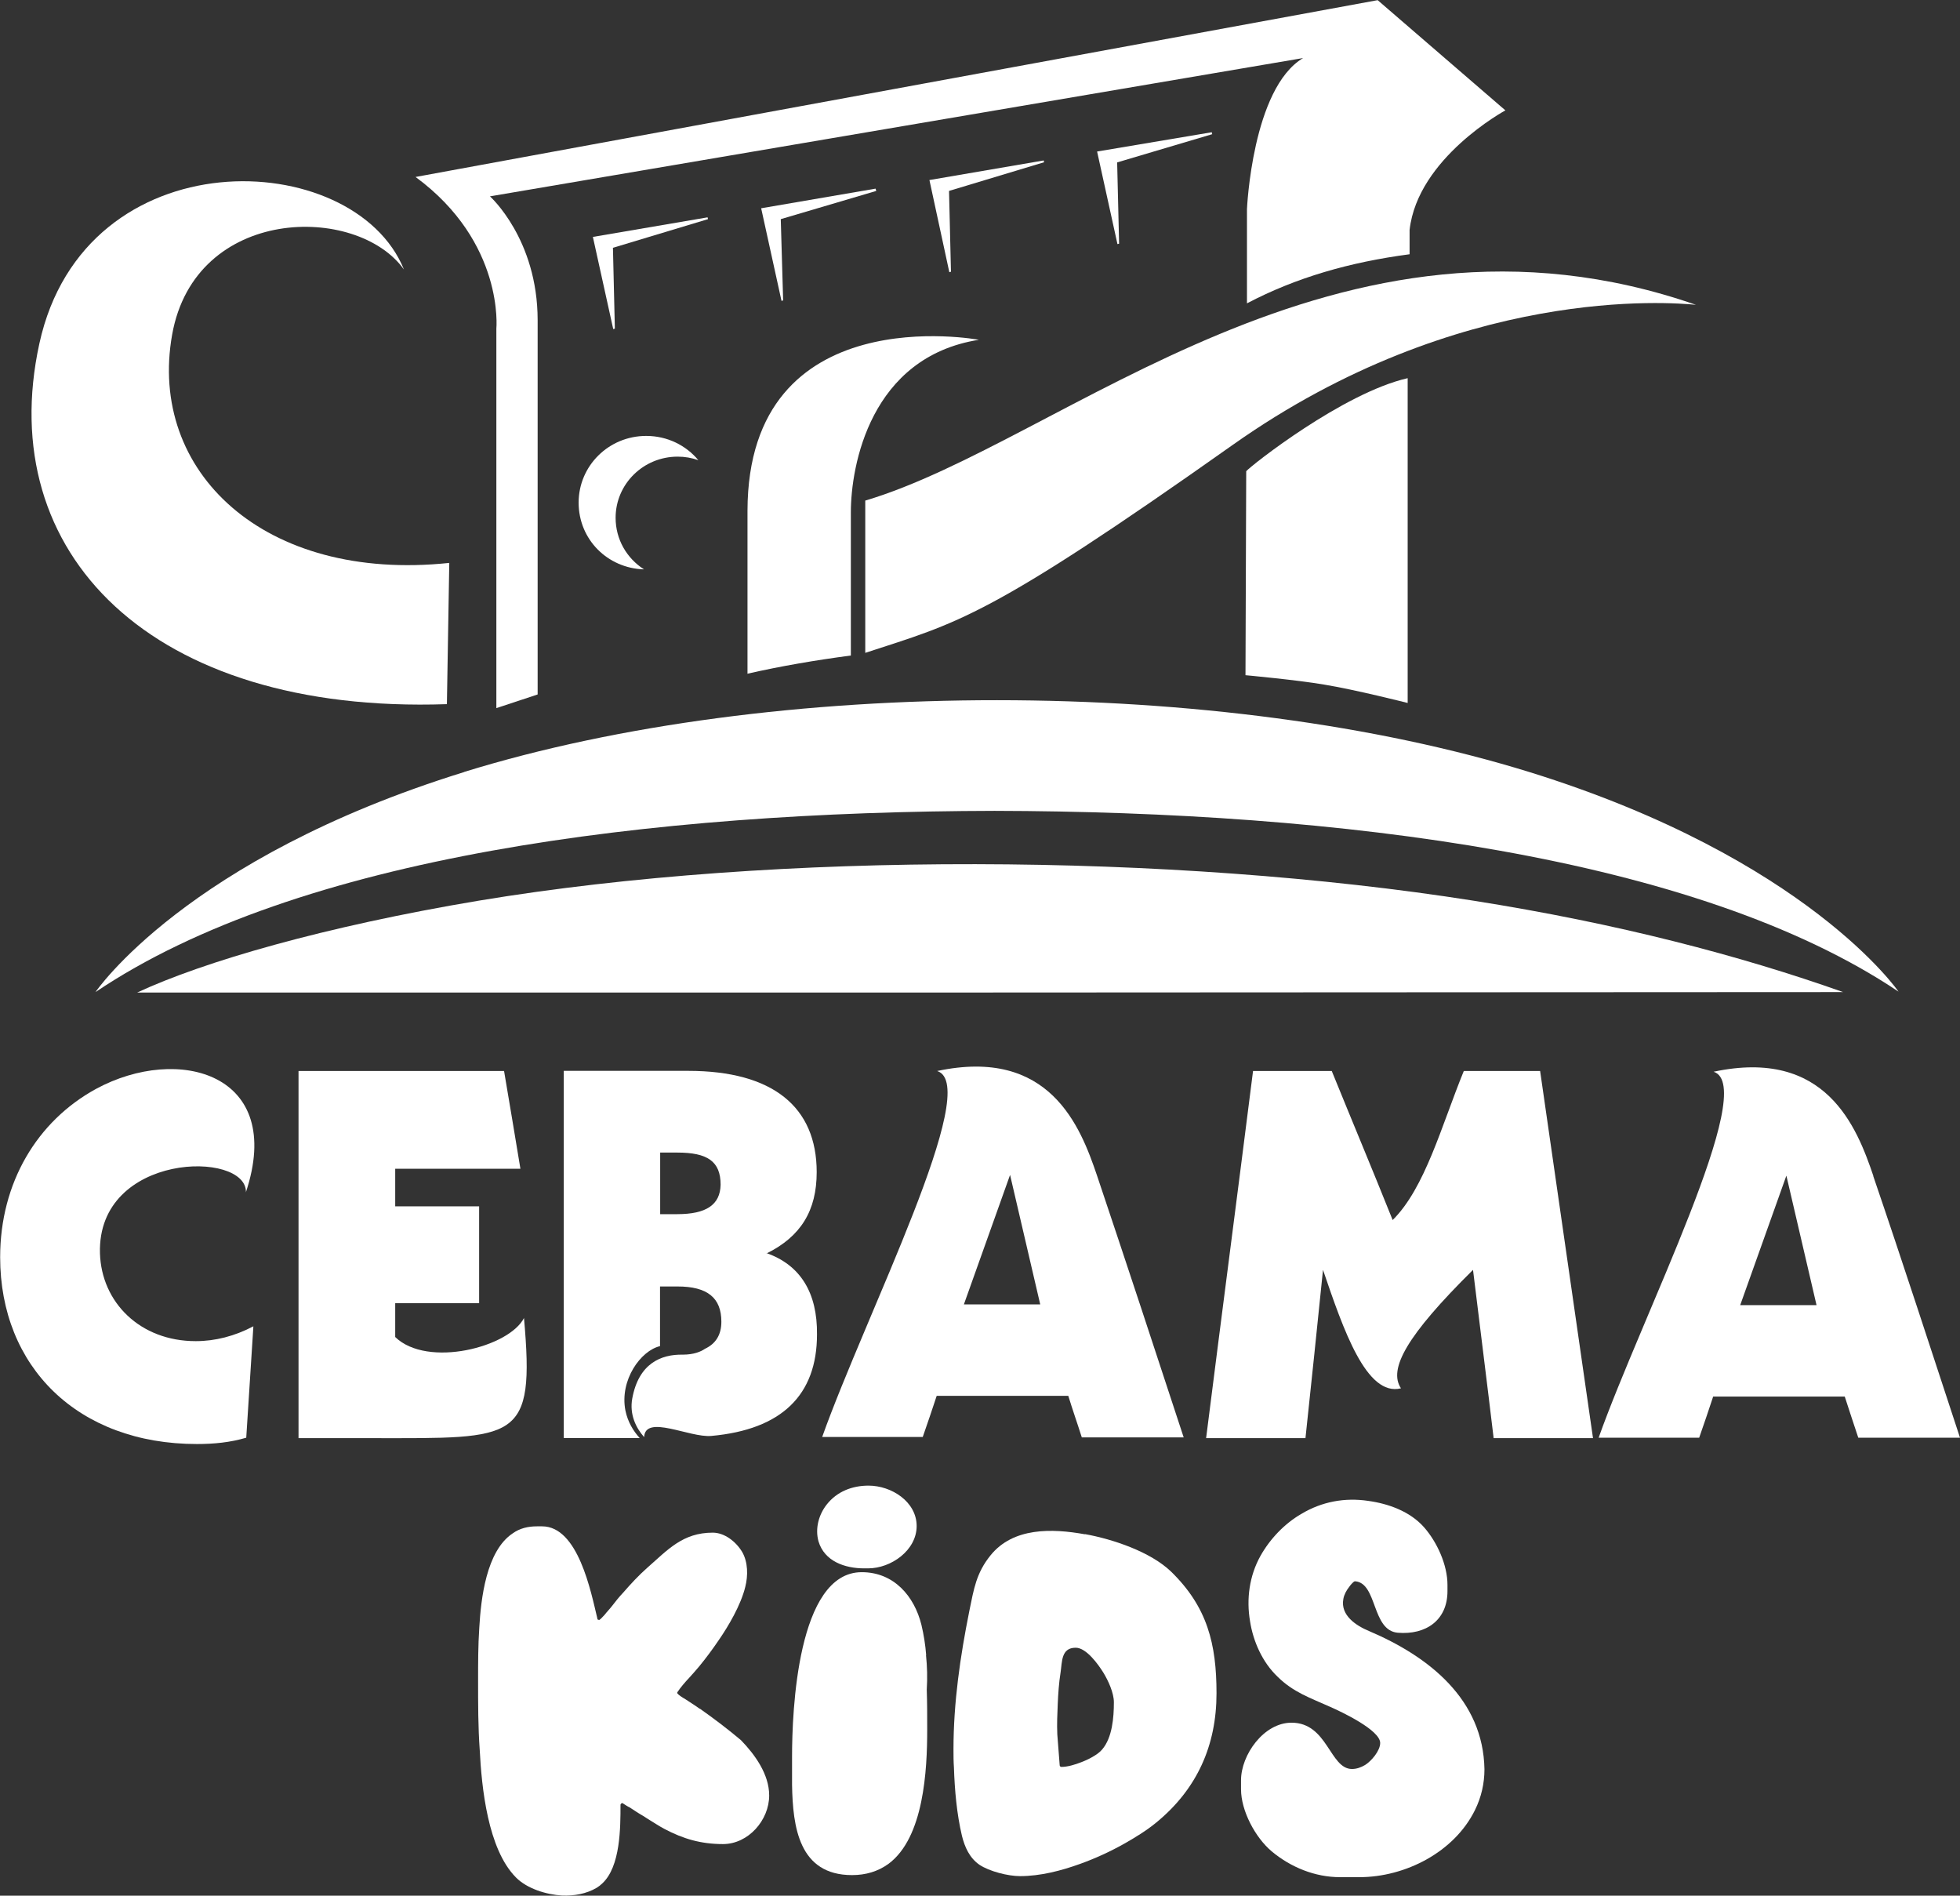
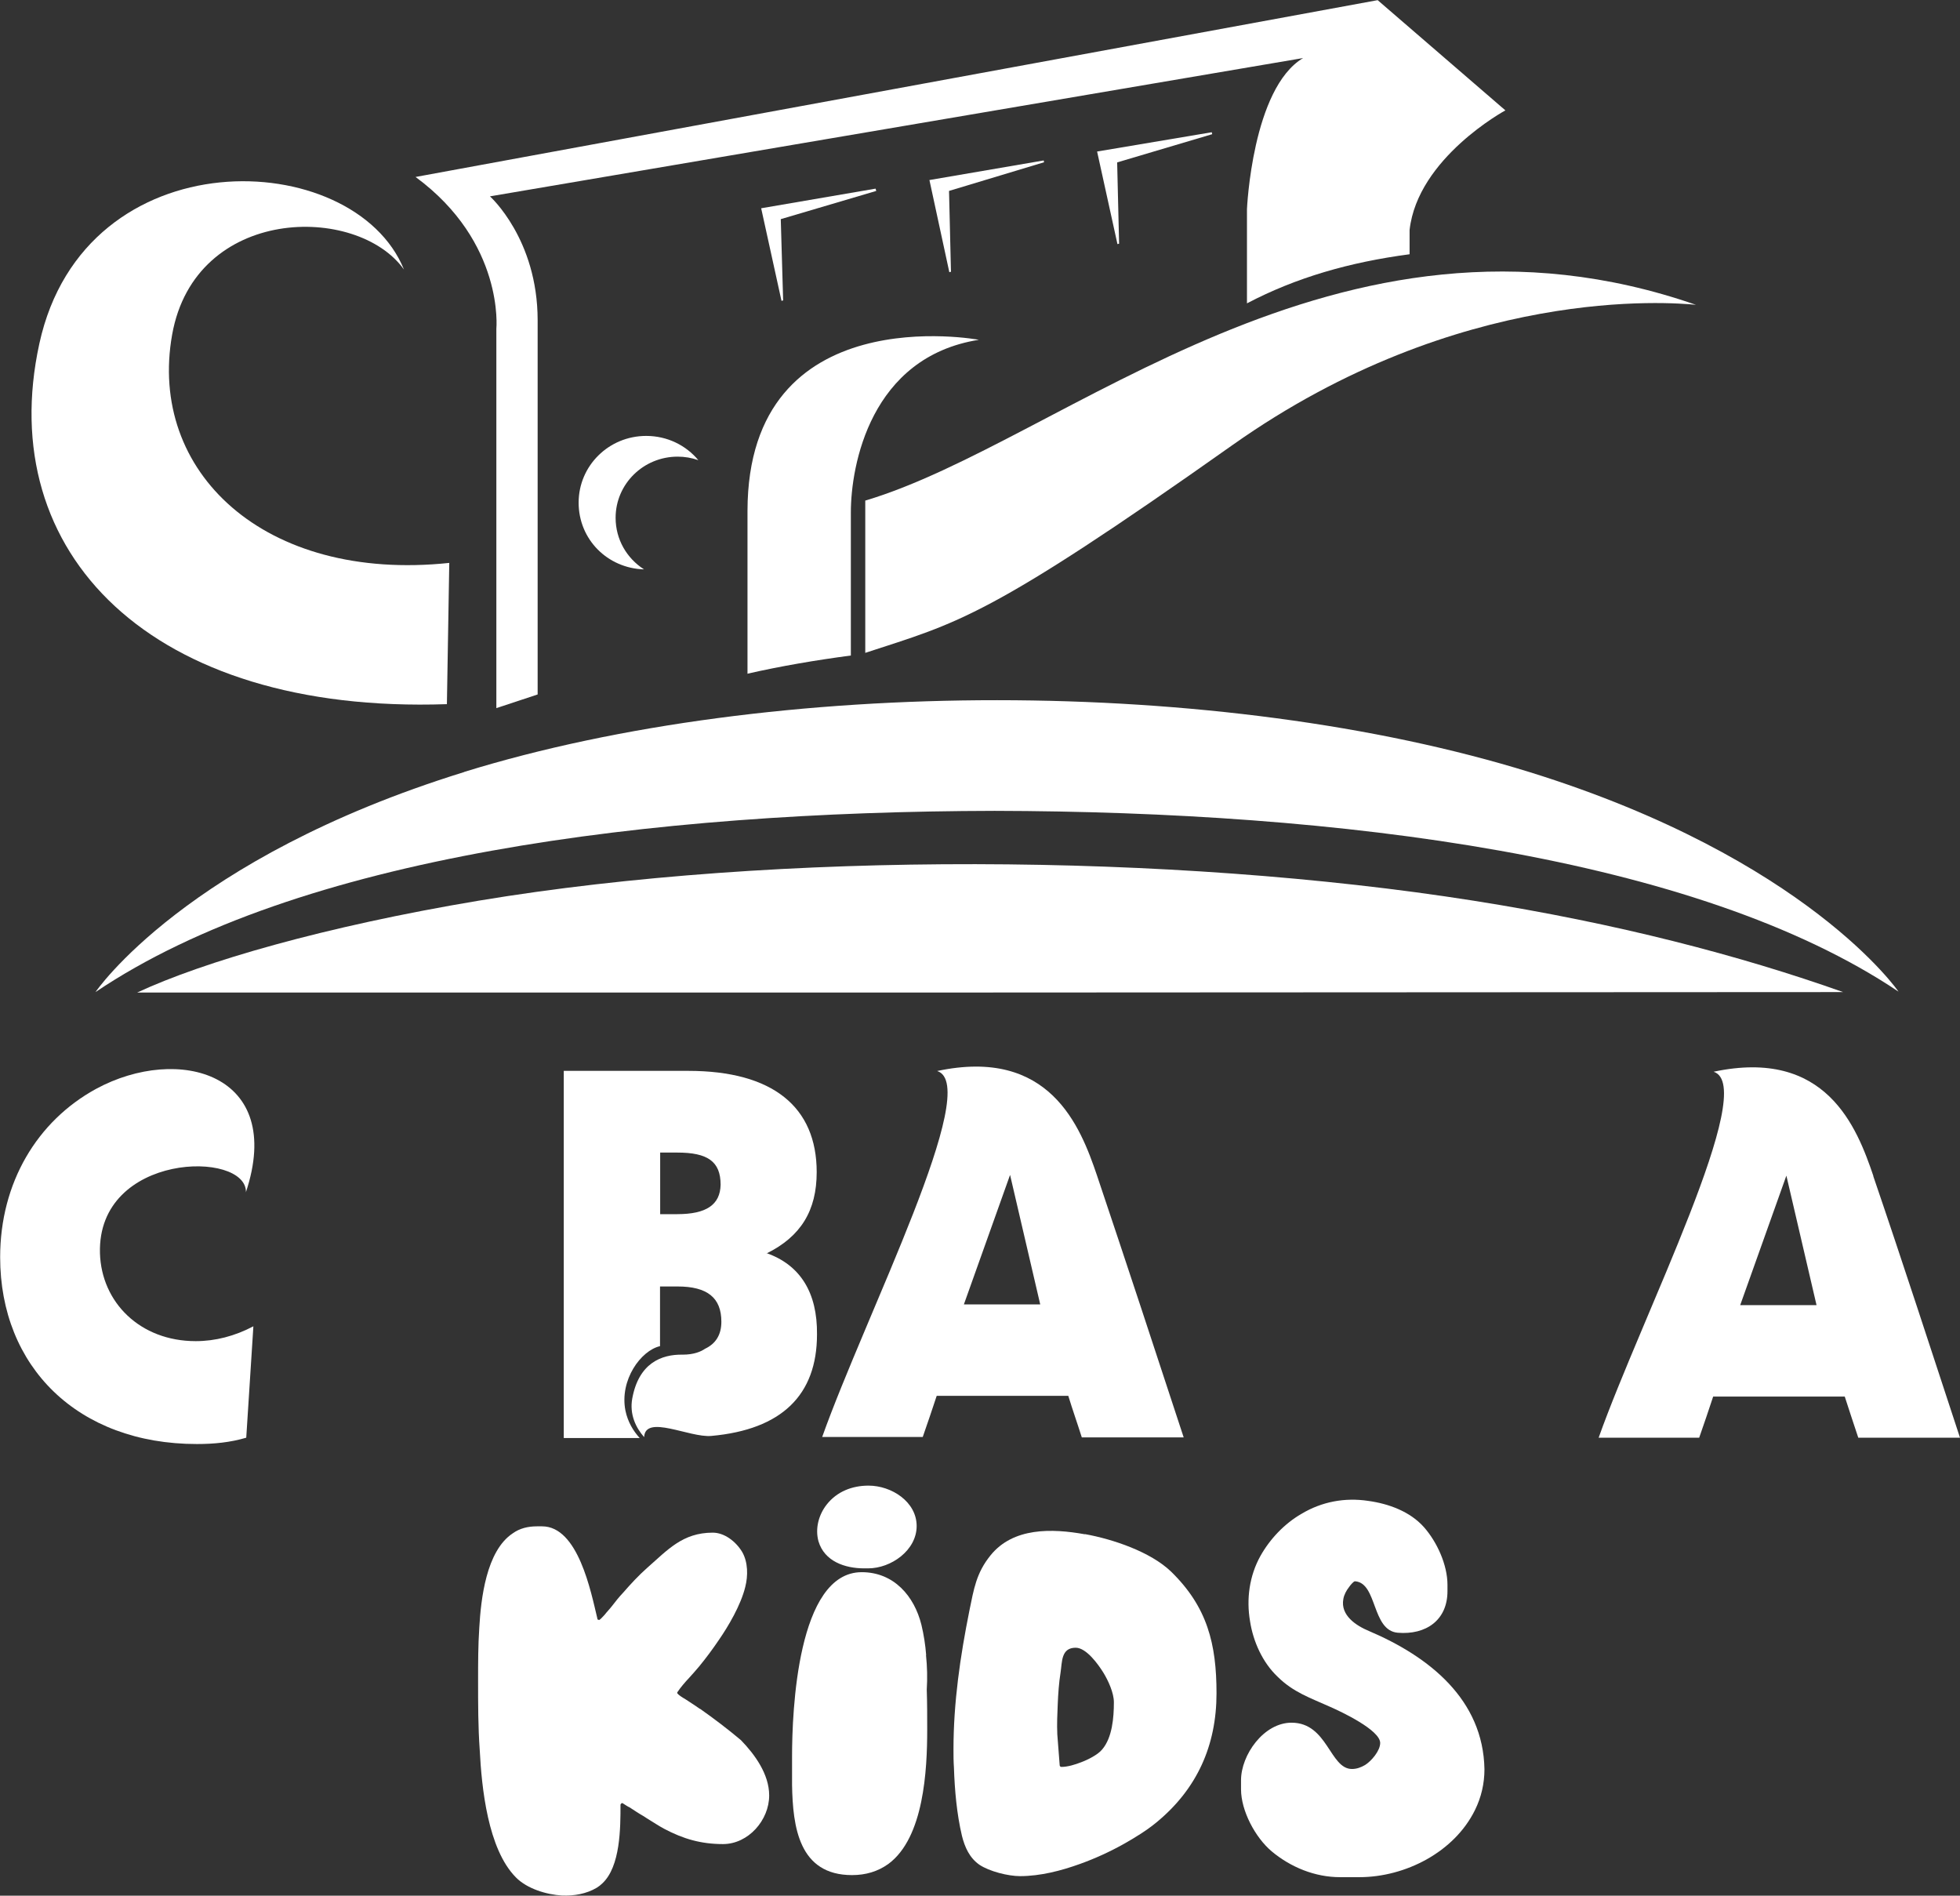
<svg xmlns="http://www.w3.org/2000/svg" width="91" height="88" viewBox="0 0 91 88" fill="none">
  <rect x="0" y="0" width="91" height="88" fill="#333333" stroke="none" />
  <g clip-path="url(#clip0_501_879)">
-     <path fill-rule="evenodd" clip-rule="evenodd" d="M21.549 35.84C8.626 39.845 4.434 46.054 4.434 46.054C13.812 39.736 30.209 37.675 46.179 37.641C62.129 37.675 78.767 39.736 88.145 46.033C88.145 46.033 83.918 39.858 71.051 35.853C56.667 31.391 35.919 31.391 21.555 35.833L21.549 35.84Z" fill="white" />
+     <path fill-rule="evenodd" clip-rule="evenodd" d="M21.549 35.84C8.626 39.845 4.434 46.054 4.434 46.054C13.812 39.736 30.209 37.675 46.179 37.641C62.129 37.675 78.767 39.736 88.145 46.033C88.145 46.033 83.918 39.858 71.051 35.853C56.667 31.391 35.919 31.391 21.555 35.833L21.549 35.84" fill="white" />
    <path fill-rule="evenodd" clip-rule="evenodd" d="M32.492 79.328C32.271 79.165 32.03 79.021 31.788 78.858C31.712 78.823 31.492 78.673 31.457 78.619C31.437 78.598 31.437 78.564 31.457 78.544C31.602 78.325 31.809 78.087 31.995 77.889C32.14 77.725 32.312 77.541 32.457 77.363C32.788 76.961 33.085 76.558 33.381 76.122C33.809 75.501 34.395 74.518 34.602 73.665C34.733 73.154 34.733 72.519 34.457 72.042C34.16 71.55 33.629 71.148 33.092 71.148C31.692 71.148 31.002 71.946 30.044 72.785C29.637 73.147 29.285 73.529 28.934 73.932C28.747 74.129 28.582 74.334 28.416 74.552C28.306 74.696 28.175 74.825 28.065 74.969C28.01 75.023 27.899 75.153 27.844 75.187C27.823 75.207 27.81 75.207 27.768 75.187C27.747 75.187 27.734 75.166 27.734 75.132C27.437 73.897 26.844 70.855 25.169 70.855H24.927C24.52 70.855 24.134 70.943 23.803 71.182C22.569 72.001 22.328 74.239 22.252 75.569C22.197 76.388 22.197 77.207 22.197 78.046C22.197 79.103 22.197 80.174 22.273 81.232C22.362 82.978 22.645 85.837 23.955 87.154C24.472 87.679 25.375 87.952 26.099 87.993C26.651 88.014 27.224 87.918 27.706 87.632C27.796 87.577 27.892 87.502 27.961 87.434C28.809 86.649 28.809 84.848 28.809 83.777C28.809 83.756 28.83 83.743 28.844 83.722C28.865 83.702 28.878 83.702 28.899 83.702C28.934 83.722 29.175 83.886 29.23 83.9C29.451 84.043 29.671 84.193 29.892 84.316C30.078 84.445 30.278 84.555 30.464 84.677C30.575 84.752 30.706 84.821 30.837 84.896C31.726 85.367 32.554 85.605 33.567 85.605C34.746 85.605 35.712 84.493 35.712 83.347C35.712 82.365 35.05 81.45 34.402 80.782C33.795 80.27 33.147 79.779 32.498 79.322L32.492 79.328Z" fill="white" />
    <path fill-rule="evenodd" clip-rule="evenodd" d="M43 76.831C42.966 76.374 42.89 75.883 42.78 75.426C42.449 74.095 41.504 72.983 40.008 72.983C37.015 72.983 36.774 79.465 36.774 81.546V82.856C36.808 84.807 37.091 87.045 39.559 87.045C40.187 87.045 40.759 86.881 41.256 86.519C42.897 85.298 43.049 82.167 43.049 80.29C43.049 79.669 43.049 79.049 43.028 78.434C43.062 77.909 43.049 77.363 42.993 76.831H43Z" fill="white" />
    <path fill-rule="evenodd" clip-rule="evenodd" d="M40.118 72.806H40.304C41.373 72.806 42.559 71.967 42.559 70.841C42.559 69.715 41.394 68.965 40.325 68.965C39.566 68.965 38.863 69.237 38.387 69.838C38.015 70.309 37.836 70.95 38.001 71.55C38.277 72.478 39.222 72.806 40.125 72.806H40.118Z" fill="white" />
    <path fill-rule="evenodd" clip-rule="evenodd" d="M63.57 75.719C62.963 75.467 62.225 74.989 62.37 74.225C62.404 74.027 62.515 73.822 62.646 73.659C62.68 73.604 62.832 73.42 62.901 73.406H62.922C63.956 73.495 63.68 75.685 64.894 75.794C66.204 75.903 67.204 75.214 67.204 73.863V73.57C67.204 72.642 66.721 71.585 66.114 70.895C65.466 70.165 64.473 69.804 63.528 69.674C62.439 69.51 61.37 69.708 60.425 70.275C59.632 70.732 58.964 71.441 58.522 72.226C58.005 73.154 57.86 74.232 58.039 75.269C58.184 76.197 58.612 77.166 59.315 77.834C60.053 78.564 60.832 78.817 61.77 79.24C62.266 79.458 64.08 80.311 64.08 80.911C64.08 81.273 63.673 81.751 63.377 81.935C63.19 82.044 62.99 82.119 62.77 82.119C61.736 82.119 61.646 79.97 59.963 79.97C58.674 79.97 57.619 81.464 57.619 82.644V83.06C57.619 84.063 58.281 85.298 59.039 85.94C59.929 86.683 61.053 87.141 62.218 87.141H63.108C65.252 87.141 67.521 85.974 68.479 84.029C68.776 83.429 68.921 82.787 68.921 82.132C68.865 78.892 66.355 76.906 63.57 75.719Z" fill="white" />
    <path fill-rule="evenodd" clip-rule="evenodd" d="M40.173 23.238V30.307C44.511 28.888 45.821 28.724 57.233 20.653C67.776 13.202 77.616 14.041 78.74 14.15C62.053 8.358 49.365 20.509 40.173 23.238Z" fill="white" />
    <path fill-rule="evenodd" clip-rule="evenodd" d="M20.749 32.688L20.859 26.131C12.253 27.039 6.861 21.887 7.992 15.535C9.061 9.545 16.577 9.456 18.756 12.513C16.432 6.775 3.93 6.318 1.827 15.952C-0.296 25.674 6.999 33.159 20.749 32.688Z" fill="white" />
    <path fill-rule="evenodd" clip-rule="evenodd" d="M23.045 15.262V32.872L24.962 32.238V14.867C24.962 11.094 22.748 9.115 22.748 9.115L60.501 2.695C58.136 4.1 57.895 9.709 57.895 9.709V14.082C60.184 12.881 62.66 12.172 65.445 11.803V10.678C65.818 7.328 69.893 5.124 69.893 5.124L63.963 0.007L19.294 8.215C23.431 11.258 23.045 15.262 23.045 15.262Z" fill="white" />
    <path fill-rule="evenodd" clip-rule="evenodd" d="M48.448 7.45L43.152 8.358L44.076 12.636L44.152 12.615L44.062 8.863L48.475 7.532L48.455 7.444L48.448 7.45Z" fill="white" />
    <path fill-rule="evenodd" clip-rule="evenodd" d="M56.254 6.14L50.937 7.034L51.882 11.332L51.958 11.312L51.868 7.539L56.281 6.229L56.261 6.14H56.254Z" fill="white" />
    <path fill-rule="evenodd" clip-rule="evenodd" d="M40.635 8.76L35.34 9.668L36.284 13.966L36.36 13.946L36.25 10.173L40.684 8.863L40.649 8.754L40.635 8.76Z" fill="white" />
-     <path fill-rule="evenodd" clip-rule="evenodd" d="M32.843 10.091L27.527 10.998L28.471 15.276L28.547 15.256L28.458 11.503L32.871 10.173L32.85 10.084L32.843 10.091Z" fill="white" />
    <path fill-rule="evenodd" clip-rule="evenodd" d="M29.892 26.425C29.099 25.913 28.582 25.04 28.582 24.037C28.582 22.467 29.871 21.198 31.464 21.198C31.795 21.198 32.112 21.253 32.423 21.362C31.85 20.673 30.982 20.236 30.002 20.236C28.265 20.236 26.865 21.621 26.865 23.334C26.865 25.046 28.209 26.377 29.892 26.431V26.425Z" fill="white" />
    <path fill-rule="evenodd" clip-rule="evenodd" d="M34.726 31.269C36.257 30.921 37.863 30.648 39.504 30.43V23.784C39.504 21.615 40.408 16.573 45.448 15.774C45.448 15.774 34.719 13.755 34.705 23.716V31.276H34.726V31.269Z" fill="white" />
-     <path fill-rule="evenodd" clip-rule="evenodd" d="M65.356 17.555C62.349 18.244 58.081 21.614 57.86 21.874L57.826 31.344C57.826 31.344 60.205 31.562 61.48 31.78C62.942 32.019 65.356 32.633 65.356 32.633V17.555Z" fill="white" />
    <path fill-rule="evenodd" clip-rule="evenodd" d="M50.234 66.727H54.957C53.626 62.667 52.295 58.621 50.93 54.562C50.158 52.283 48.73 48.605 43.511 49.718C45.635 50.393 40.187 61.043 38.173 66.706H42.842C43.062 66.072 43.283 65.43 43.49 64.796H49.599C49.799 65.451 50.027 66.092 50.227 66.727H50.234ZM44.752 60.552L46.896 54.541L48.296 60.552H44.752Z" fill="white" />
    <path fill-rule="evenodd" clip-rule="evenodd" d="M86.98 54.596C86.208 52.317 84.78 48.639 79.56 49.752C81.684 50.427 76.237 61.077 74.223 66.74H78.891C79.112 66.106 79.333 65.464 79.54 64.83H85.649C85.849 65.464 86.07 66.106 86.277 66.74H91C89.669 62.694 88.359 58.655 86.973 54.596H86.98ZM80.795 60.586L82.939 54.575L84.339 60.586H80.795Z" fill="white" />
-     <path fill-rule="evenodd" clip-rule="evenodd" d="M67.962 49.718C66.928 52.249 66.169 55.142 64.659 56.636C63.645 54.105 62.852 52.228 61.832 49.718H58.177C57.46 55.401 56.715 61.084 55.998 66.761H60.611C60.887 64.154 61.163 61.555 61.425 58.949C62.37 61.719 63.439 64.85 65.045 64.448C64.452 63.554 65.3 62.005 68.39 58.949C68.707 61.555 69.038 64.154 69.348 66.761H73.961C73.147 61.077 72.32 55.394 71.506 49.718H67.962Z" fill="white" />
    <path fill-rule="evenodd" clip-rule="evenodd" d="M35.595 58.185C37.181 57.4 37.918 56.199 37.918 54.412C37.918 51.389 35.884 49.711 31.954 49.711H26.175V66.754H29.699C29.402 66.427 29.147 66.01 29.037 65.478C28.761 64.059 29.754 62.694 30.644 62.49V59.72H31.457C32.843 59.72 33.492 60.245 33.492 61.357C33.492 61.958 33.236 62.374 32.733 62.612C32.547 62.742 32.216 62.885 31.699 62.885C30.699 62.865 29.651 63.288 29.354 64.925C29.223 65.656 29.52 66.276 29.906 66.713C29.961 65.642 32.009 66.747 33.023 66.658C36.291 66.365 37.932 64.762 37.932 61.944C37.953 60.013 37.16 58.724 35.588 58.171L35.595 58.185ZM31.444 56.363H30.651V53.504H31.444C32.843 53.504 33.457 53.907 33.457 54.998C33.436 55.926 32.795 56.363 31.444 56.363Z" fill="white" />
-     <path fill-rule="evenodd" clip-rule="evenodd" d="M24.334 61.173C23.652 62.538 19.845 63.52 18.349 62.067V60.498H22.245V56.001H18.349V54.255H24.162C23.907 52.74 23.665 51.232 23.403 49.718H13.86V66.761H17.328C24.01 66.761 24.845 66.959 24.327 61.173H24.334Z" fill="white" />
    <path fill-rule="evenodd" clip-rule="evenodd" d="M11.412 55.36C13.26 49.827 8.275 48.476 4.455 50.55C1.724 52.044 0.007 54.903 0.007 58.362C0.007 63.445 3.606 67.034 9.143 67.034C9.936 67.034 10.695 66.959 11.433 66.74C11.543 65.007 11.653 63.302 11.764 61.569C10.895 62.026 9.992 62.258 9.088 62.258C6.502 62.258 4.71 60.457 4.641 58.178C4.51 53.477 11.474 53.388 11.419 55.353L11.412 55.36Z" fill="white" />
    <path fill-rule="evenodd" clip-rule="evenodd" d="M22.231 41.81C15.046 43.011 9.433 44.648 6.371 46.074H45.897L85.573 46.054C80.795 44.362 75.106 42.867 68.403 41.81C54.426 39.606 36.146 39.497 22.231 41.81Z" fill="white" />
    <path fill-rule="evenodd" clip-rule="evenodd" d="M50.365 71.223C48.848 70.95 47.041 70.895 45.986 72.205C45.324 73.024 45.214 73.768 45.007 74.771C44.58 76.899 44.269 79.035 44.269 81.198C44.269 81.491 44.269 81.764 44.29 82.057C44.324 83.094 44.421 84.207 44.662 85.223C44.793 85.749 45.014 86.247 45.476 86.567C45.938 86.874 46.807 87.093 47.358 87.093C48.303 87.093 49.275 86.84 50.144 86.526C50.847 86.274 51.53 85.96 52.178 85.598C52.696 85.305 53.233 84.978 53.695 84.596C55.578 83.047 56.481 81.027 56.481 78.605C56.481 76.313 56.054 74.6 54.378 72.963C53.419 72.035 51.661 71.448 50.372 71.216L50.365 71.223ZM51.178 81.205C50.978 81.457 50.496 81.696 50.199 81.805C49.923 81.914 49.572 82.023 49.275 82.023C49.241 82.023 49.2 81.989 49.2 81.948L49.089 80.509C49.068 80.038 49.089 79.56 49.11 79.09C49.13 78.619 49.165 78.107 49.241 77.636C49.317 77.145 49.261 76.49 49.944 76.49C50.441 76.49 50.999 77.275 51.234 77.657C51.454 78.018 51.716 78.585 51.716 79.021C51.716 79.731 51.641 80.659 51.178 81.205Z" fill="white" />
  </g>
  <defs>
    <clipPath id="clip0_501_879">
      <rect width="91" height="88" fill="white" />
    </clipPath>
  </defs>
</svg>